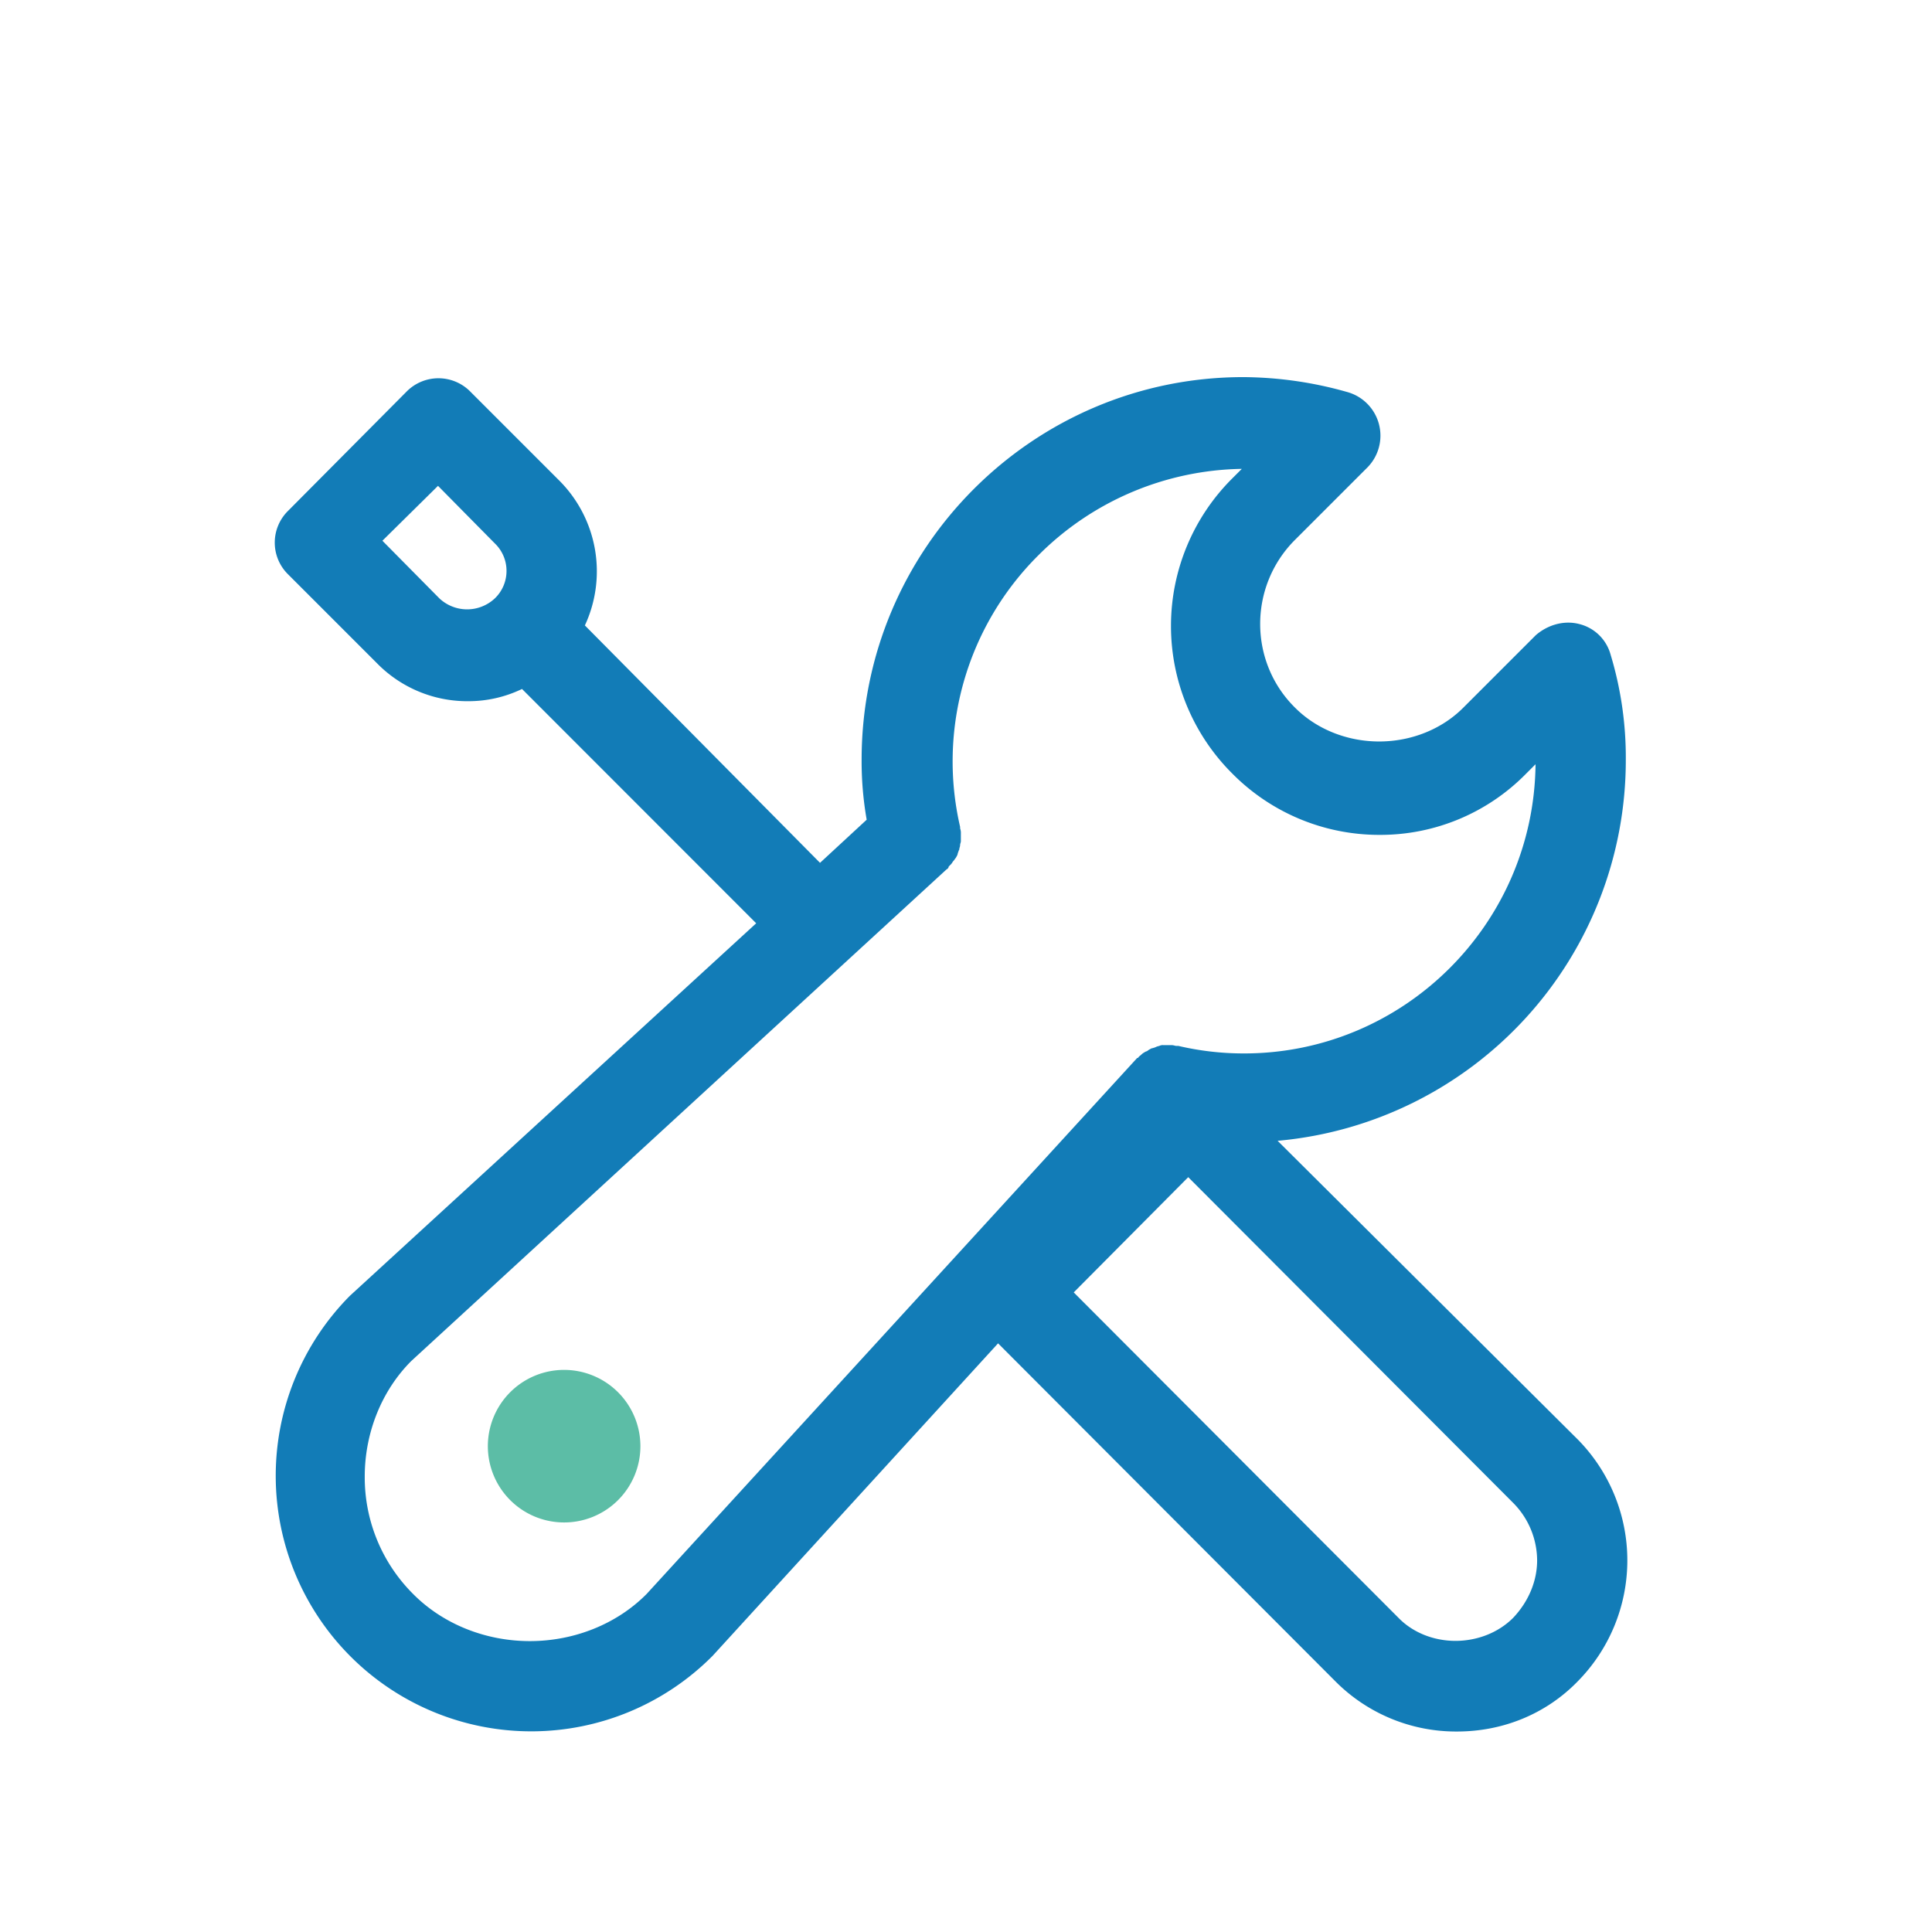
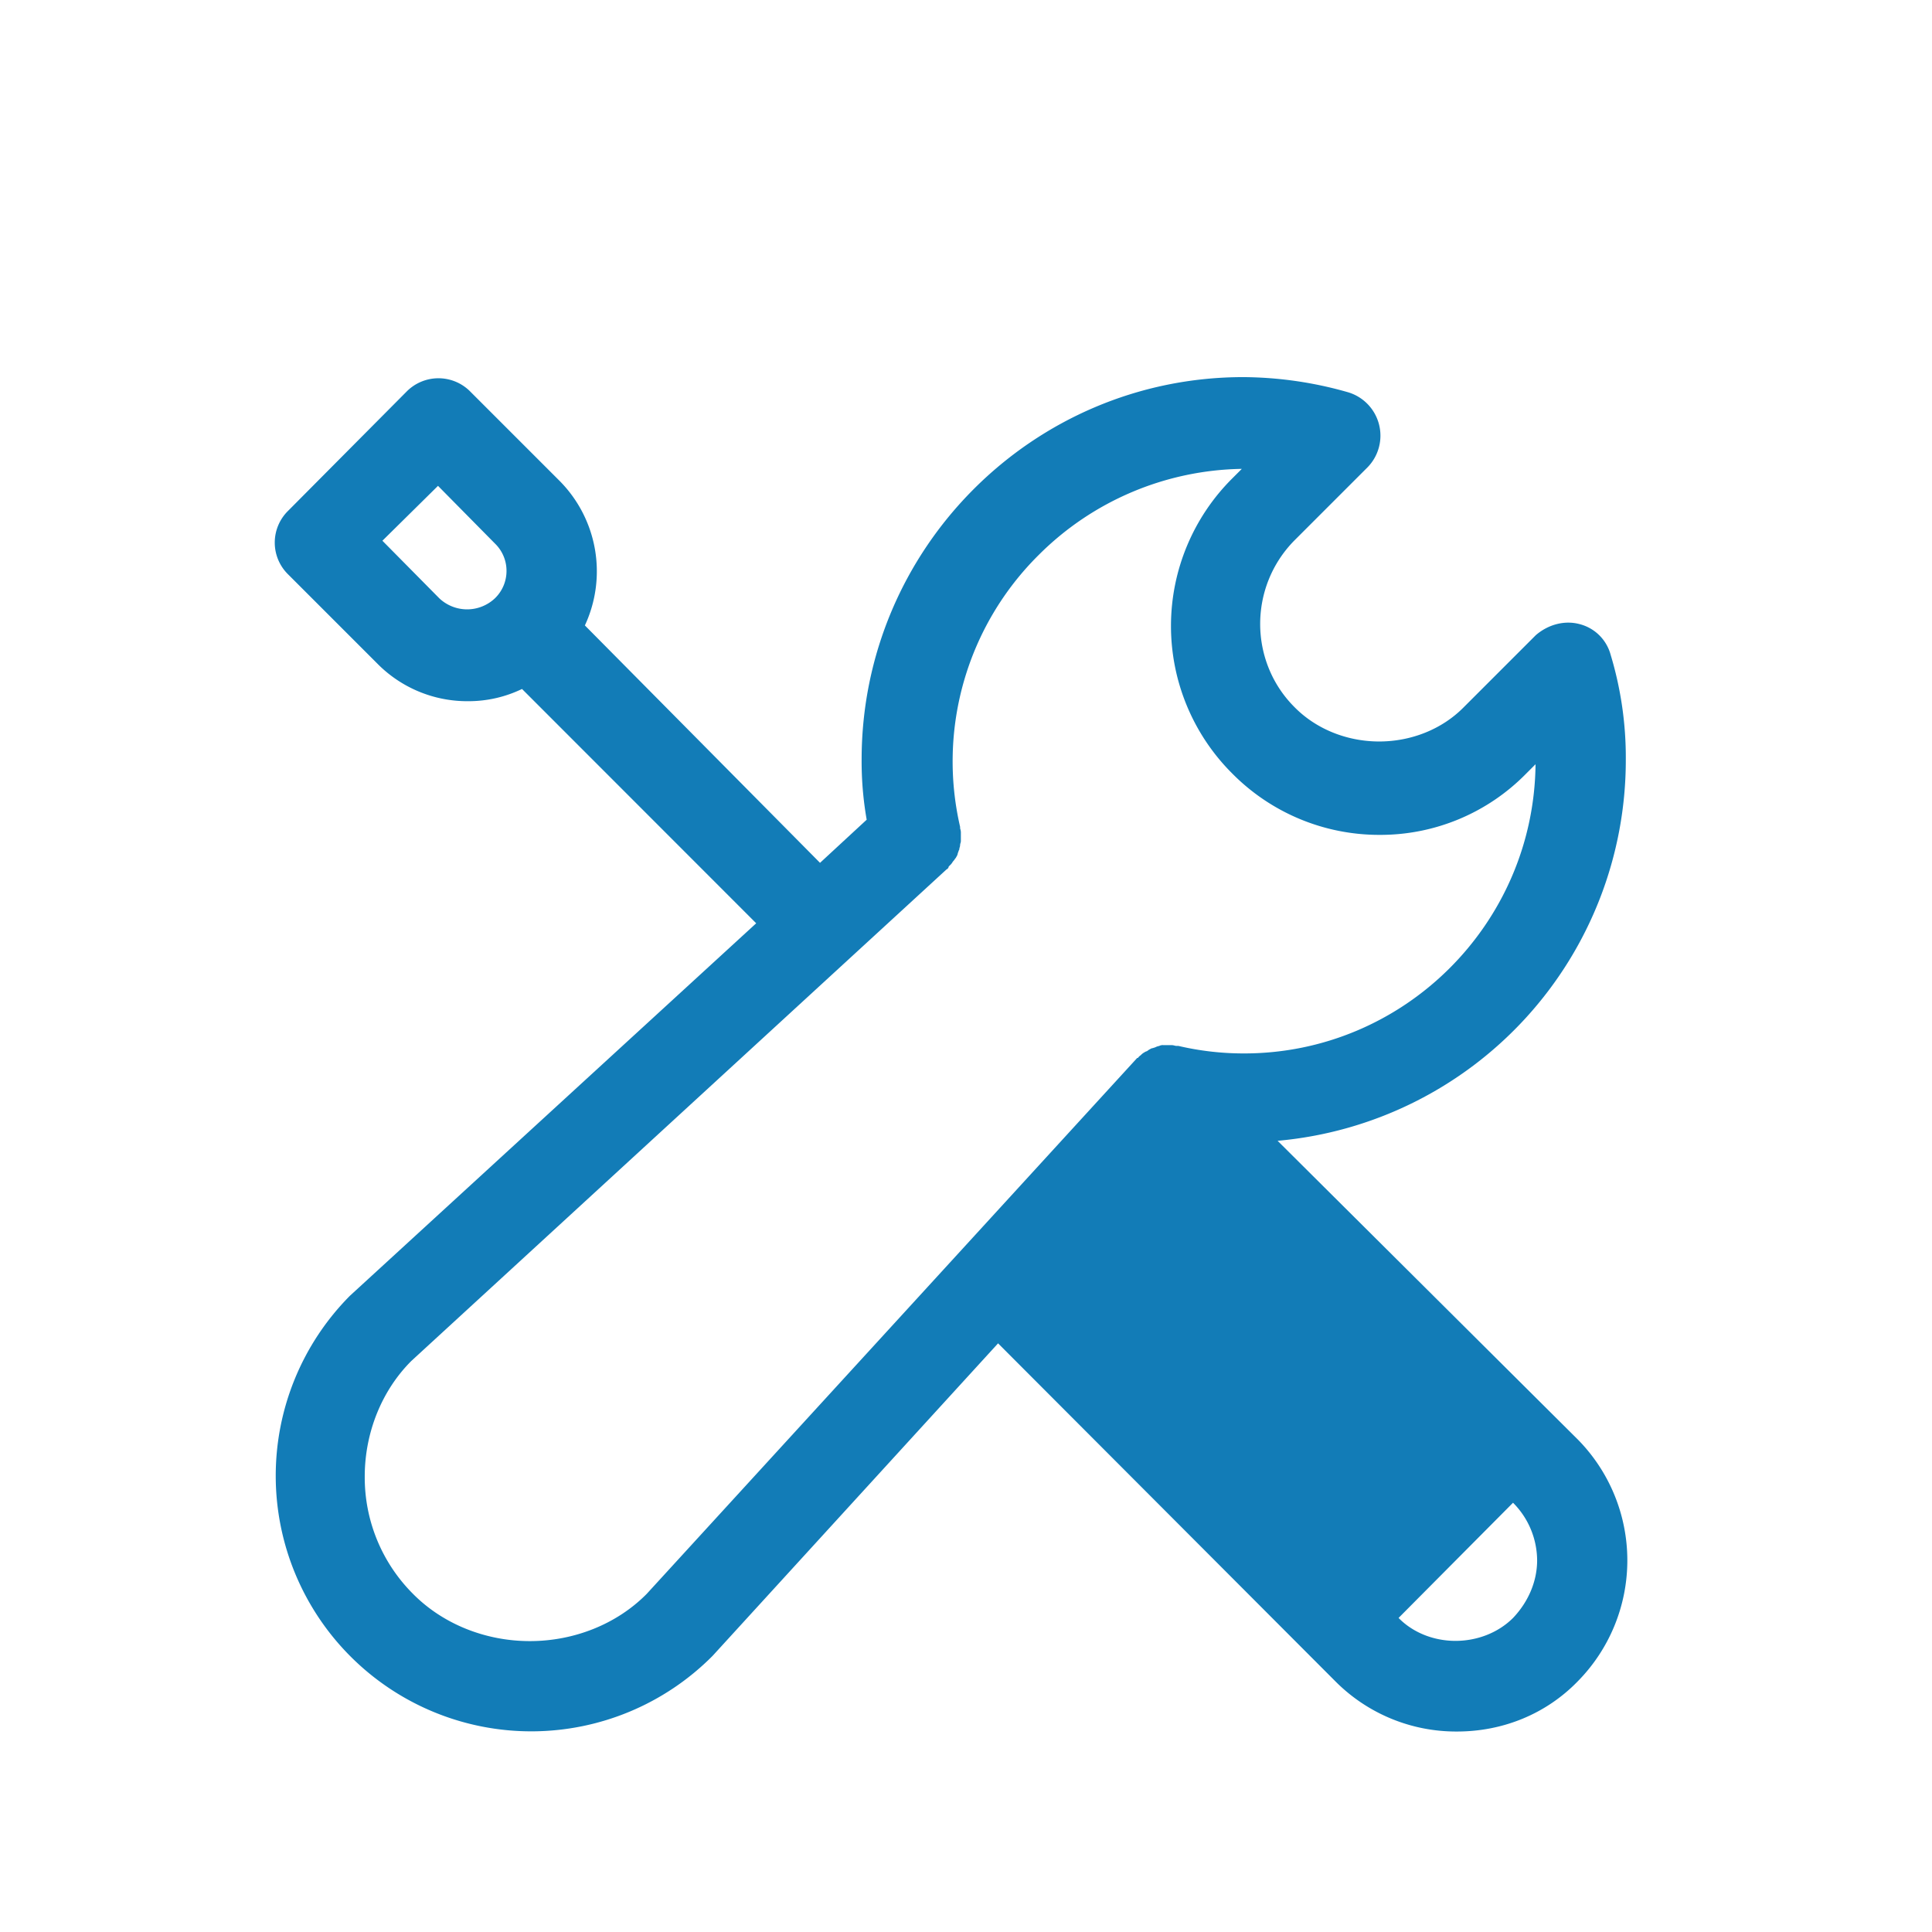
<svg xmlns="http://www.w3.org/2000/svg" id="图层_1" data-name="图层 1" viewBox="0 0 1024 1024">
  <defs>
    <style>.cls-1{fill:#127cb7;}.cls-2{fill:#5cbda6;}</style>
  </defs>
  <title>解决方案icon</title>
-   <path class="cls-1" d="M836.07,762.77,677.16,604.65a202.55,202.55,0,0,0,184.55-202A188.18,188.18,0,0,0,853.66,347,22.92,22.92,0,0,0,837,330.74c-7.75-2-16.33.17-23,5.92l-38.48,38.48C764.19,386.49,748,393,731,393s-33.19-6.51-44.55-17.87c-24.55-24.17-24.73-64-.39-88.68l38.8-38.8a24,24,0,0,0-10.25-39.71A205,205,0,0,0,659,199.88c-111.56,0-202.32,90.94-202.32,202.72a178.58,178.58,0,0,0,2.68,31.86l-24.73,22.86L310,331.49a68.06,68.06,0,0,0-13.55-76.76l-47.2-47.2a23.71,23.71,0,0,0-33.73,0l-62.8,63.2a23.59,23.59,0,0,0,0,33.72l47.2,47.2a66.94,66.94,0,0,0,48.26,20,65.29,65.29,0,0,0,28.5-6.48L400.8,489.36,185.49,686.76A135.44,135.44,0,1,0,377.68,877.65L529,712,707.94,891.3a90.2,90.2,0,0,0,64.27,26.44c24.54,0,47.23-9.4,63.87-26.44a91.32,91.32,0,0,0,0-128.53ZM504.83,457a5.46,5.46,0,0,1,.41-.57,6.61,6.61,0,0,0,.79-1,5.26,5.26,0,0,1,.41-.57l.17-.17.11-.22c.09-.19.19-.35.27-.49a4.31,4.31,0,0,0,.67-1.8,8.91,8.91,0,0,0,.34-.91,5.52,5.52,0,0,1,.32-.8l.16-.32v-.35a1.62,1.62,0,0,1,.12-.52,4.39,4.39,0,0,0,.28-1.48,3.68,3.68,0,0,1,.19-.9,3.86,3.86,0,0,0,.21-1.1v-4a6.94,6.94,0,0,0-.4-2.72v-.48l0-.34a154,154,0,0,1,41.62-144.08,155.66,155.66,0,0,1,107.69-45.67l-5,5a110.39,110.39,0,0,0-.43,156.11l.42.42A109.5,109.5,0,0,0,731,442.5a108.14,108.14,0,0,0,77.87-32.44l5-5c-.87,84.67-69.85,153.28-154.5,153.28a151.51,151.51,0,0,1-34.86-4l-1.14,0a4,4,0,0,1-.84-.16,6.3,6.3,0,0,0-1.56-.24h-4.4a3.81,3.81,0,0,0-2.16.44,7.46,7.46,0,0,0-2.27.8,6.08,6.08,0,0,0-.84.24l-.33.12h-.35l-.32.16A9.91,9.91,0,0,0,608,557.1a2.53,2.53,0,0,1-.27.1,3.7,3.7,0,0,0-1.17.57,7,7,0,0,0-1.82,1.39,3.09,3.09,0,0,1-.3.25,5.65,5.65,0,0,0-1.33,1.32h-.37l-260,284.09c-15.74,15.91-38.3,25-61.92,25s-46.2-9.13-61.94-25.06a87.22,87.22,0,0,1-25.56-62.15c0-23.25,9-45.61,24.72-61.3L501.72,460.77a1.81,1.81,0,0,0,1.11-1.48l1.22-1.22A6.66,6.66,0,0,0,504.83,457ZM814.71,827c0,11-4.54,21.9-12.77,30.55-7.8,7.79-19,12.2-30.76,12.15-11.53-.07-22.43-4.5-29.91-12.16L569.1,685l60.69-61.08L801.95,796.5A43.55,43.55,0,0,1,814.71,827ZM268.46,302.59a20.12,20.12,0,0,1-6.14,14.52l0,0a21.47,21.47,0,0,1-29.48,0L202.68,286.6l29.47-29.09,30.18,30.57A20.12,20.12,0,0,1,268.46,302.59Z" />
-   <path class="cls-2" d="M299,726.07a40.43,40.43,0,1,0,40.43,40.43A40.48,40.48,0,0,0,299,726.07Z" />
+   <path class="cls-1" d="M836.07,762.77,677.16,604.65a202.55,202.55,0,0,0,184.55-202A188.18,188.18,0,0,0,853.66,347,22.92,22.92,0,0,0,837,330.74c-7.75-2-16.33.17-23,5.92l-38.48,38.48C764.19,386.49,748,393,731,393s-33.19-6.51-44.55-17.87c-24.55-24.17-24.73-64-.39-88.68l38.8-38.8a24,24,0,0,0-10.25-39.71A205,205,0,0,0,659,199.88c-111.56,0-202.32,90.94-202.32,202.72a178.58,178.58,0,0,0,2.68,31.86l-24.73,22.86L310,331.49a68.06,68.06,0,0,0-13.55-76.76l-47.2-47.2a23.71,23.71,0,0,0-33.73,0l-62.8,63.2a23.59,23.59,0,0,0,0,33.72l47.2,47.2a66.94,66.94,0,0,0,48.26,20,65.29,65.29,0,0,0,28.5-6.48L400.8,489.36,185.49,686.76A135.44,135.44,0,1,0,377.68,877.65L529,712,707.94,891.3a90.2,90.2,0,0,0,64.27,26.44c24.54,0,47.23-9.4,63.87-26.44a91.32,91.32,0,0,0,0-128.53ZM504.83,457a5.46,5.46,0,0,1,.41-.57,6.61,6.61,0,0,0,.79-1,5.26,5.26,0,0,1,.41-.57l.17-.17.11-.22c.09-.19.19-.35.27-.49a4.31,4.31,0,0,0,.67-1.8,8.91,8.91,0,0,0,.34-.91,5.52,5.52,0,0,1,.32-.8l.16-.32v-.35a1.62,1.62,0,0,1,.12-.52,4.39,4.39,0,0,0,.28-1.48,3.68,3.68,0,0,1,.19-.9,3.86,3.86,0,0,0,.21-1.1v-4a6.94,6.94,0,0,0-.4-2.72v-.48l0-.34a154,154,0,0,1,41.62-144.08,155.66,155.66,0,0,1,107.69-45.67l-5,5a110.39,110.39,0,0,0-.43,156.11l.42.42A109.5,109.5,0,0,0,731,442.5a108.14,108.14,0,0,0,77.87-32.44l5-5c-.87,84.67-69.85,153.28-154.5,153.28a151.51,151.51,0,0,1-34.86-4l-1.14,0a4,4,0,0,1-.84-.16,6.3,6.3,0,0,0-1.56-.24h-4.4a3.81,3.81,0,0,0-2.16.44,7.46,7.46,0,0,0-2.27.8,6.08,6.08,0,0,0-.84.24l-.33.12h-.35l-.32.16A9.91,9.91,0,0,0,608,557.1a2.53,2.53,0,0,1-.27.1,3.7,3.7,0,0,0-1.17.57,7,7,0,0,0-1.82,1.39,3.09,3.09,0,0,1-.3.25,5.65,5.65,0,0,0-1.33,1.32h-.37l-260,284.09c-15.74,15.91-38.3,25-61.92,25s-46.2-9.13-61.94-25.06a87.22,87.22,0,0,1-25.56-62.15c0-23.25,9-45.61,24.72-61.3L501.72,460.77a1.81,1.81,0,0,0,1.11-1.48l1.22-1.22A6.66,6.66,0,0,0,504.83,457ZM814.71,827c0,11-4.54,21.9-12.77,30.55-7.8,7.79-19,12.2-30.76,12.15-11.53-.07-22.43-4.5-29.91-12.16l60.69-61.08L801.95,796.5A43.55,43.55,0,0,1,814.71,827ZM268.46,302.59a20.12,20.12,0,0,1-6.14,14.52l0,0a21.47,21.47,0,0,1-29.48,0L202.68,286.6l29.47-29.09,30.18,30.57A20.12,20.12,0,0,1,268.46,302.59Z" />
</svg>